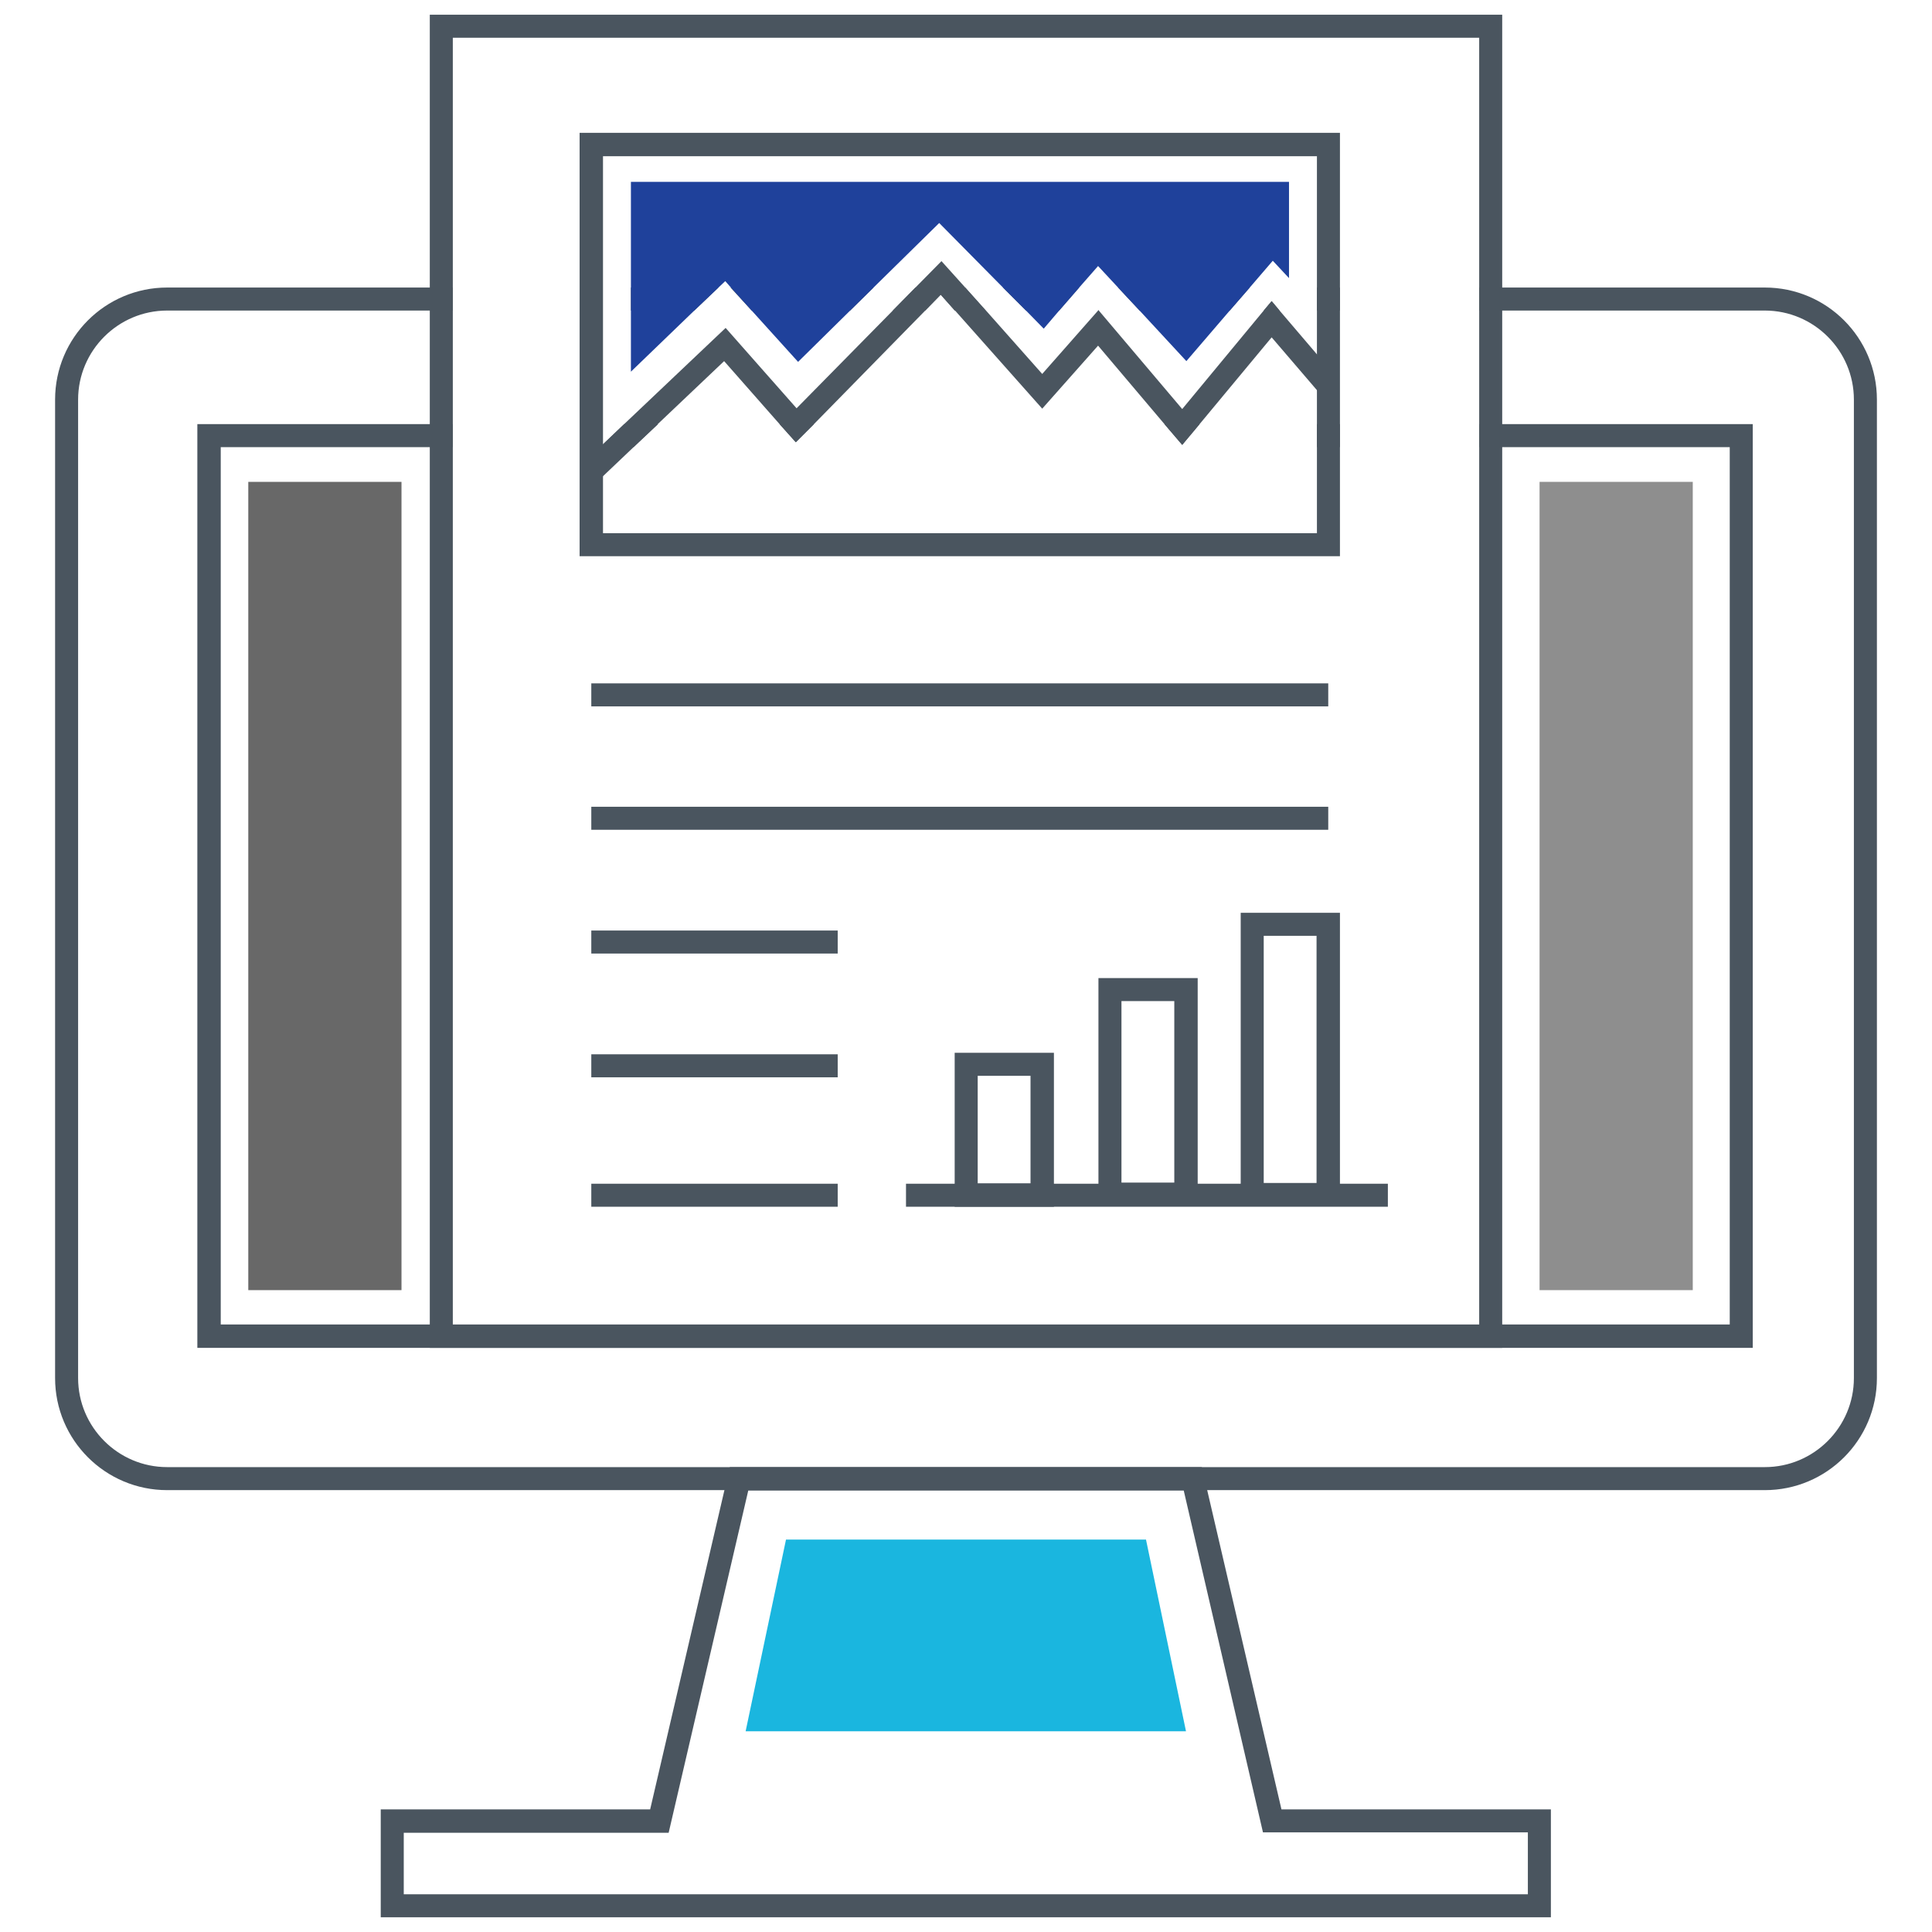
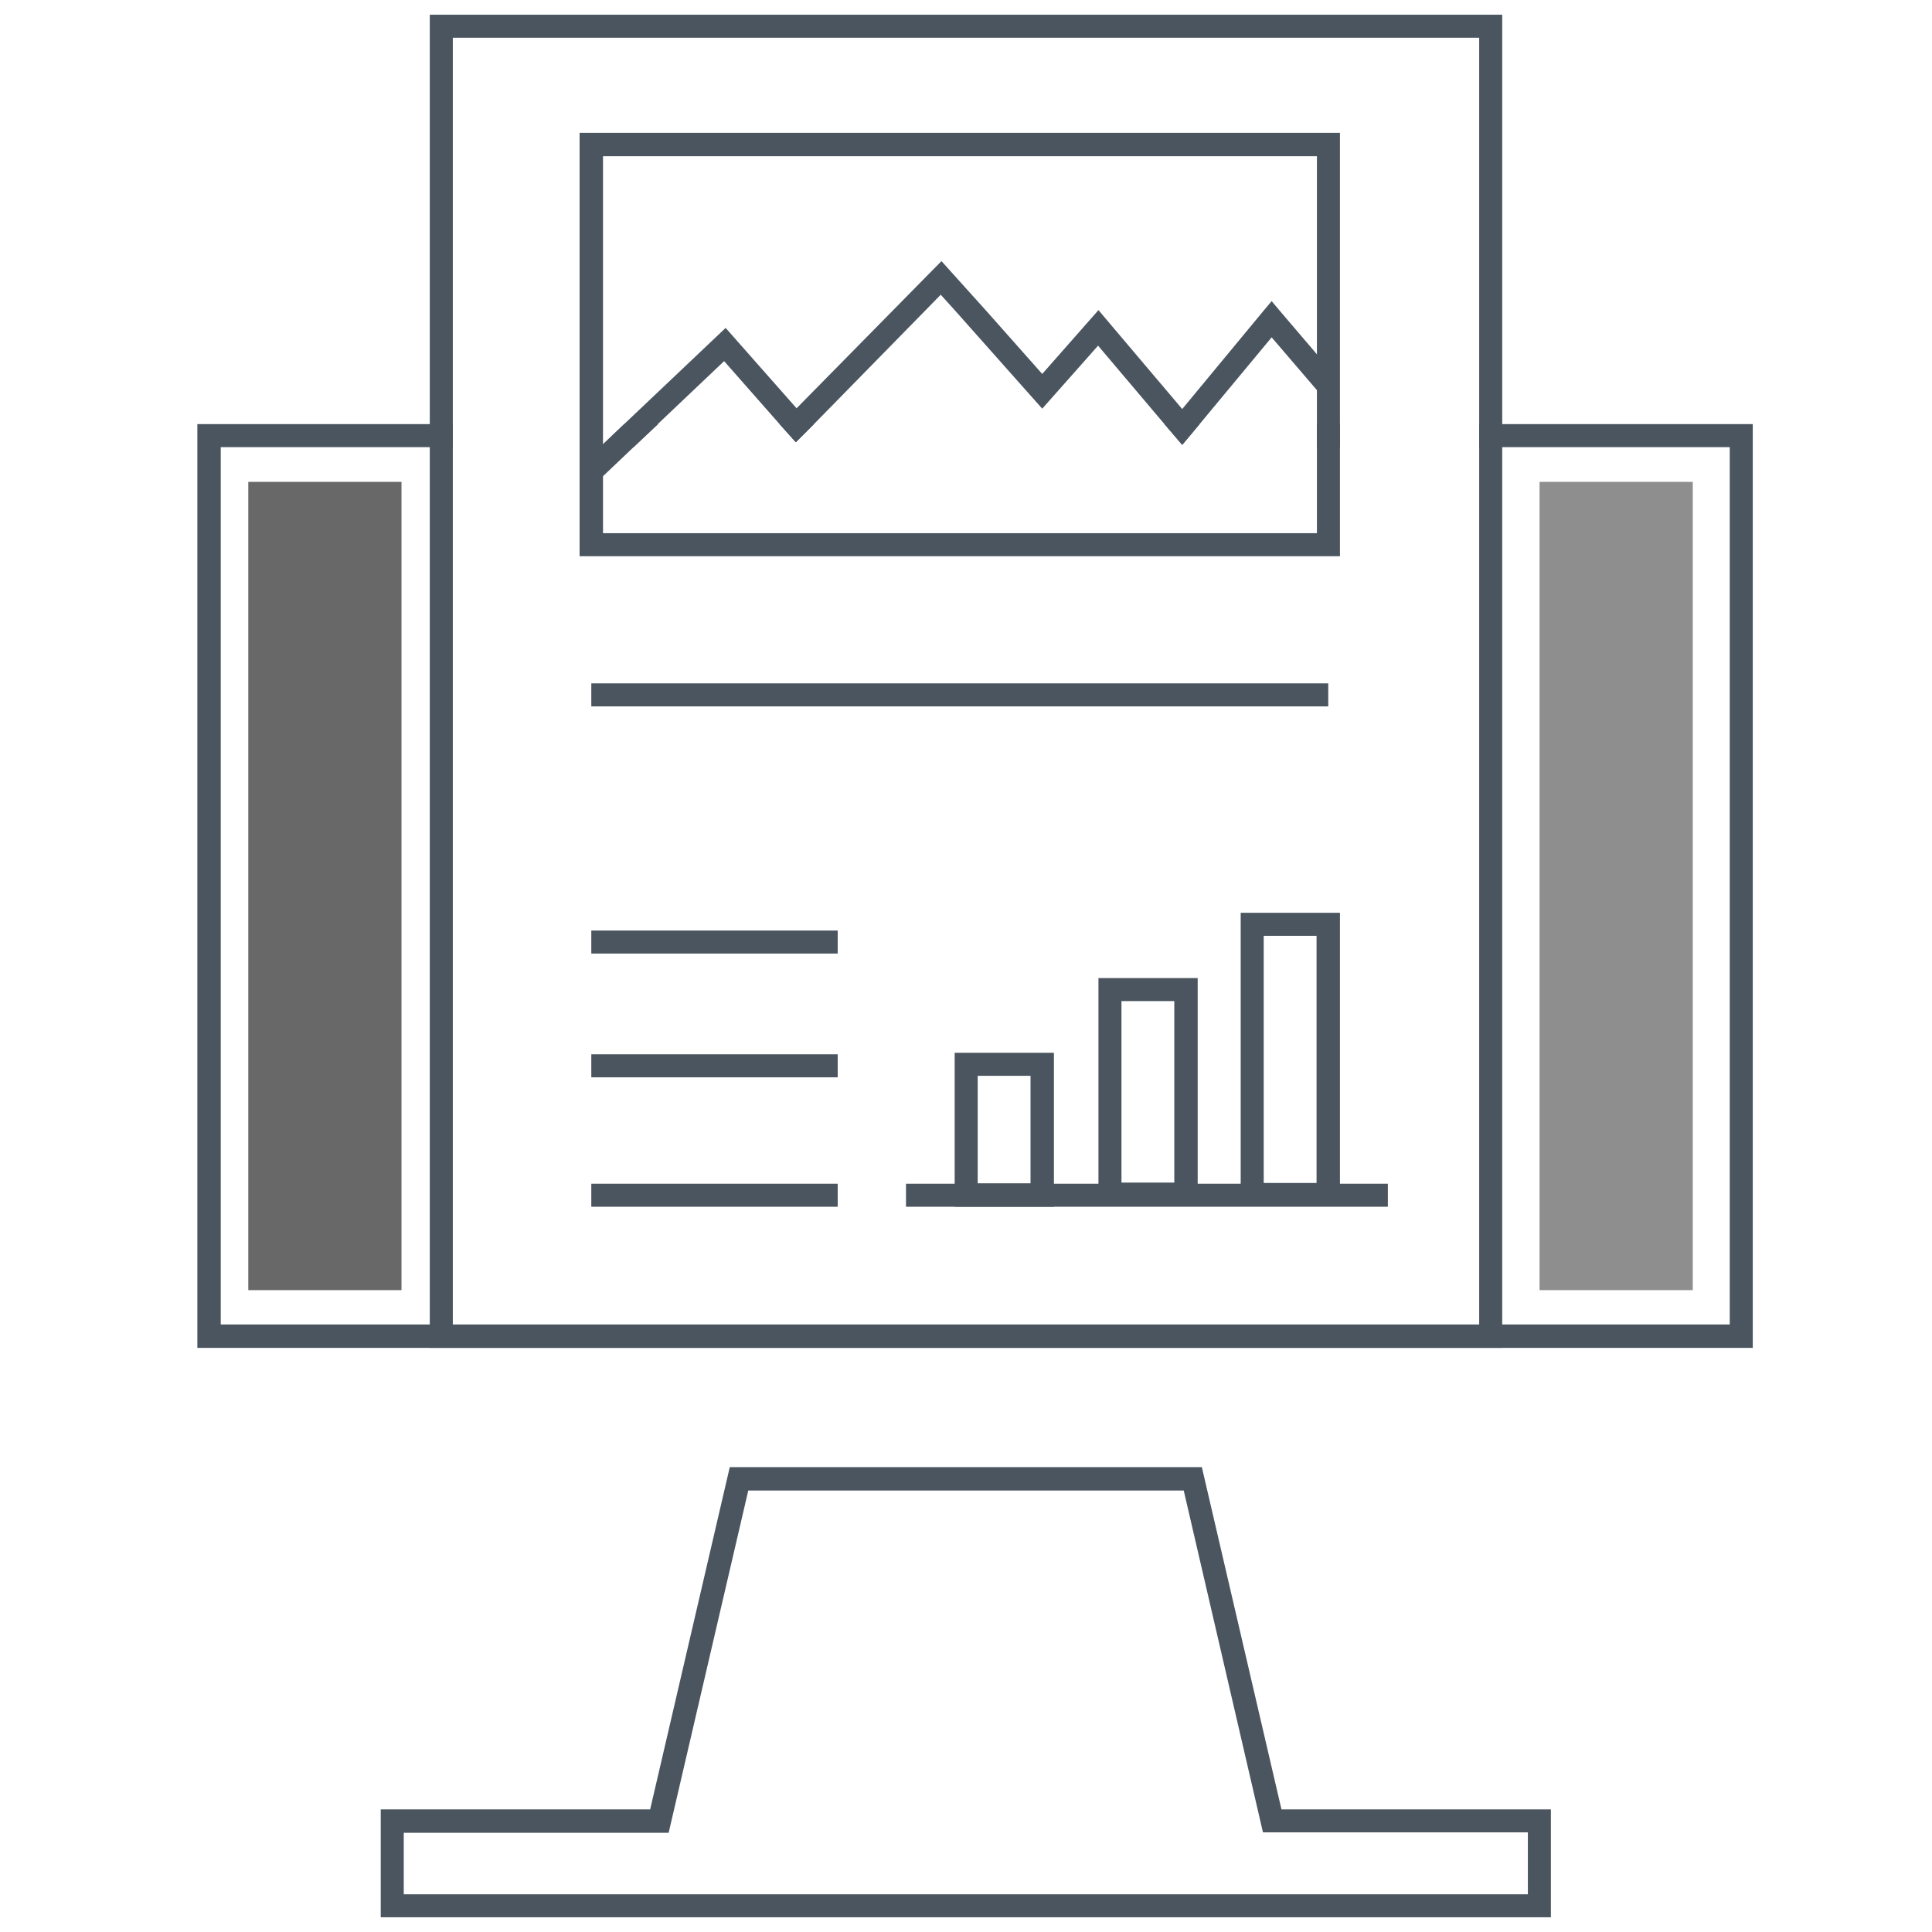
<svg xmlns="http://www.w3.org/2000/svg" version="1.1" id="Layer_1" x="0px" y="0px" viewBox="0 0 512 512" style="enable-background:new 0 0 512 512;" xml:space="preserve">
  <style type="text/css">
	.st0{fill:#4A555F;}
	.st1{fill:#1AB6DF;}
	.st2{fill:#8E8E8E;}
	.st3{fill:#686868;}
	.st4{fill:#1F419B;}
</style>
  <g>
    <g>
      <g>
-         <path class="st0" d="M153.6,76.2v6.1h6.1v-6.1H153.6z M153.6,76.2v6.1h6.1v-6.1H153.6z M467.7,76.2H392v6.1h75.7     c13,0,23.6,10.6,23.6,23.6v259.3c0,13-10.6,23.6-23.6,23.6H44.3c-13,0-23.6-10.6-23.6-23.6V105.9c0-13,10.6-23.6,23.6-23.6H120     v-6.1H44.3c-16.4,0-29.7,13.3-29.7,29.7v259.3c0,16.4,13.3,29.7,29.7,29.7h423.4c16.4,0,29.7-13.3,29.7-29.7V105.9     C497.4,89.5,484.1,76.2,467.7,76.2z M167.2,76.2v6.1H184l6.4-6.1H167.2z M167.2,76.2v6.1H184l6.4-6.1H167.2z M193.7,76.2l5.6,6.1     h26l6.2-6.1H193.7z M255.8,76.2h-13.2l-6,6.1h8.6l4.1-4.2l3.7,4.2h8.2L255.8,76.2z M167.2,76.2v6.1H184l6.4-6.1H167.2z      M193.7,76.2l5.6,6.1h26l6.2-6.1H193.7z M265.8,76.2l6.1,6.1h8.8l5.3-6.1H265.8z M296.3,76.2l5.7,6.1h23.9l5.3-6.1H296.3z      M271.9,82.3h8.8l5.3-6.1h-20.2L271.9,82.3z M199.2,82.3h26l6.2-6.1h-37.8L199.2,82.3z M167.2,82.3H184l6.4-6.1h-23.2V82.3z      M337,79.8l-2.1,2.5h4.2L337,79.8z M349,76.2v6.1h6.1v-6.1H349z M291.1,82.2l-0.1,0.1h0.2L291.1,82.2z M265.8,76.2l6.1,6.1h8.8     l5.3-6.1H265.8z M193.7,76.2l5.6,6.1h26l6.2-6.1H193.7z M167.2,76.2v6.1H184l6.4-6.1H167.2z M193.7,76.2l5.6,6.1h26l6.2-6.1     H193.7z M167.2,76.2v6.1H184l6.4-6.1H167.2z M153.6,76.2v6.1h6.1v-6.1H153.6z M153.6,76.2v6.1h6.1v-6.1H153.6z M153.6,76.2v6.1     h6.1v-6.1H153.6z M255.8,76.2h-13.2l-6,6.1h8.6l4.1-4.2l3.7,4.2h8.2L255.8,76.2z M291.1,82.2l-0.1,0.1h0.2L291.1,82.2z" />
-       </g>
+         </g>
    </g>
    <g>
      <g>
        <path class="st0" d="M165.4,112.4l-5.7,5.4v-5.4h-6.1v6.1h14.3l6.5-6.1H165.4z M206.6,112.4l4.3,4.8l4.8-4.8H206.6z M308.6,112.4     l4.7,5.5l4.6-5.5H308.6z M392,112.4v6.1h66.4V351H58.5V118.5H120v-6.1H52.3v244.8h412.2V112.4H392z M349,112.4v6.1h6.1v-6.1H349z     " />
      </g>
    </g>
    <g>
      <g>
        <path class="st0" d="M411.1,508.1H100.9v-28.6h71.4l21.1-90.7h125.1l21.1,90.7H411v28.6H411.1z M107,502h297.9v-16.4h-70.2     l-21-90.6H198.3l-21.1,90.7H107V502z" />
      </g>
    </g>
    <g>
      <g>
-         <polygon class="st1" points="314.3,458.8 303.7,408 208.3,408 197.6,458.8    " />
-       </g>
+         </g>
    </g>
    <g>
      <g>
        <path class="st0" d="M113.9,3.9v353.3h284.2V3.9H113.9z M392,351.1H120V10h272V351.1z" />
      </g>
    </g>
    <g>
      <g>
        <path class="st0" d="M153.6,35.2v112.2h201.5V35.2H153.6z M349,141.3H159.8V41.4H349V141.3z" />
      </g>
    </g>
    <g>
      <g>
        <polygon class="st0" points="354.4,100.3 349.7,104.2 349,103.4 337,89.4 317.9,112.4 313.3,117.9 308.6,112.4 291,91.6      276.2,108.3 253.1,82.3 249.3,78.1 245.2,82.3 215.7,112.4 210.9,117.2 206.6,112.4 191.9,95.7 174.3,112.4 167.9,118.5      159.8,126.2 158.8,127.1 154.6,122.7 159,118.5 159.8,117.8 165.4,112.4 192.3,86.9 211.1,108.2 236.6,82.3 242.6,76.2      249.5,69.2 255.8,76.2 261.3,82.3 276.2,99.1 291,82.3 291.1,82.2 291.2,82.3 313.3,108.4 334.9,82.3 337,79.8 339.1,82.3      349,93.9    " />
      </g>
    </g>
    <g>
      <g>
        <rect x="156.7" y="181.1" class="st0" width="195.3" height="6.1" />
      </g>
    </g>
    <g>
      <g>
-         <rect x="156.7" y="213.8" class="st0" width="195.3" height="6.1" />
-       </g>
+         </g>
    </g>
    <g>
      <g>
        <rect x="156.7" y="246.6" class="st0" width="65.3" height="6.1" />
      </g>
    </g>
    <g>
      <g>
        <rect x="156.7" y="279.4" class="st0" width="65.3" height="6.1" />
      </g>
    </g>
    <g>
      <g>
        <rect x="156.7" y="313.7" class="st0" width="65.3" height="6.1" />
      </g>
    </g>
    <g>
      <g>
        <rect x="408" y="127.7" class="st2" width="40.6" height="214.2" />
      </g>
    </g>
    <g>
      <g>
        <rect x="65.8" y="127.7" class="st3" width="40.6" height="214.2" />
      </g>
    </g>
    <g>
      <g>
-         <polygon class="st4" points="341.6,48.2 341.6,73.7 337.3,69.1 331.2,76.2 325.9,82.3 314.4,95.7 302,82.3 296.3,76.2 291,70.5      286,76.2 280.7,82.3 276.6,87.1 271.9,82.3 265.8,76.2 248.9,59.1 231.5,76.2 225.3,82.3 211.5,95.9 199.2,82.3 193.7,76.2      192.2,74.5 190.4,76.2 184,82.3 167.2,98.5 167.2,48.2    " />
-       </g>
+         </g>
    </g>
    <g>
      <g>
        <path class="st0" d="M328.8,241.9v77.7h26.3v-77.7L328.8,241.9L328.8,241.9z M334.9,248h14v65.5h-14V248z" />
      </g>
    </g>
    <g>
      <g>
        <path class="st0" d="M291.1,259.2v60.4h26.3v-60.4H291.1z M297.2,265.3h14v48.1h-14V265.3z" />
      </g>
    </g>
    <g>
      <g>
        <path class="st0" d="M253,279v40.8h26.3V279H253z M259.1,285.1h14v28.5h-14V285.1z" />
      </g>
    </g>
    <g>
      <g>
        <rect x="240.1" y="313.7" class="st0" width="127.7" height="6.1" />
      </g>
    </g>
  </g>
</svg>